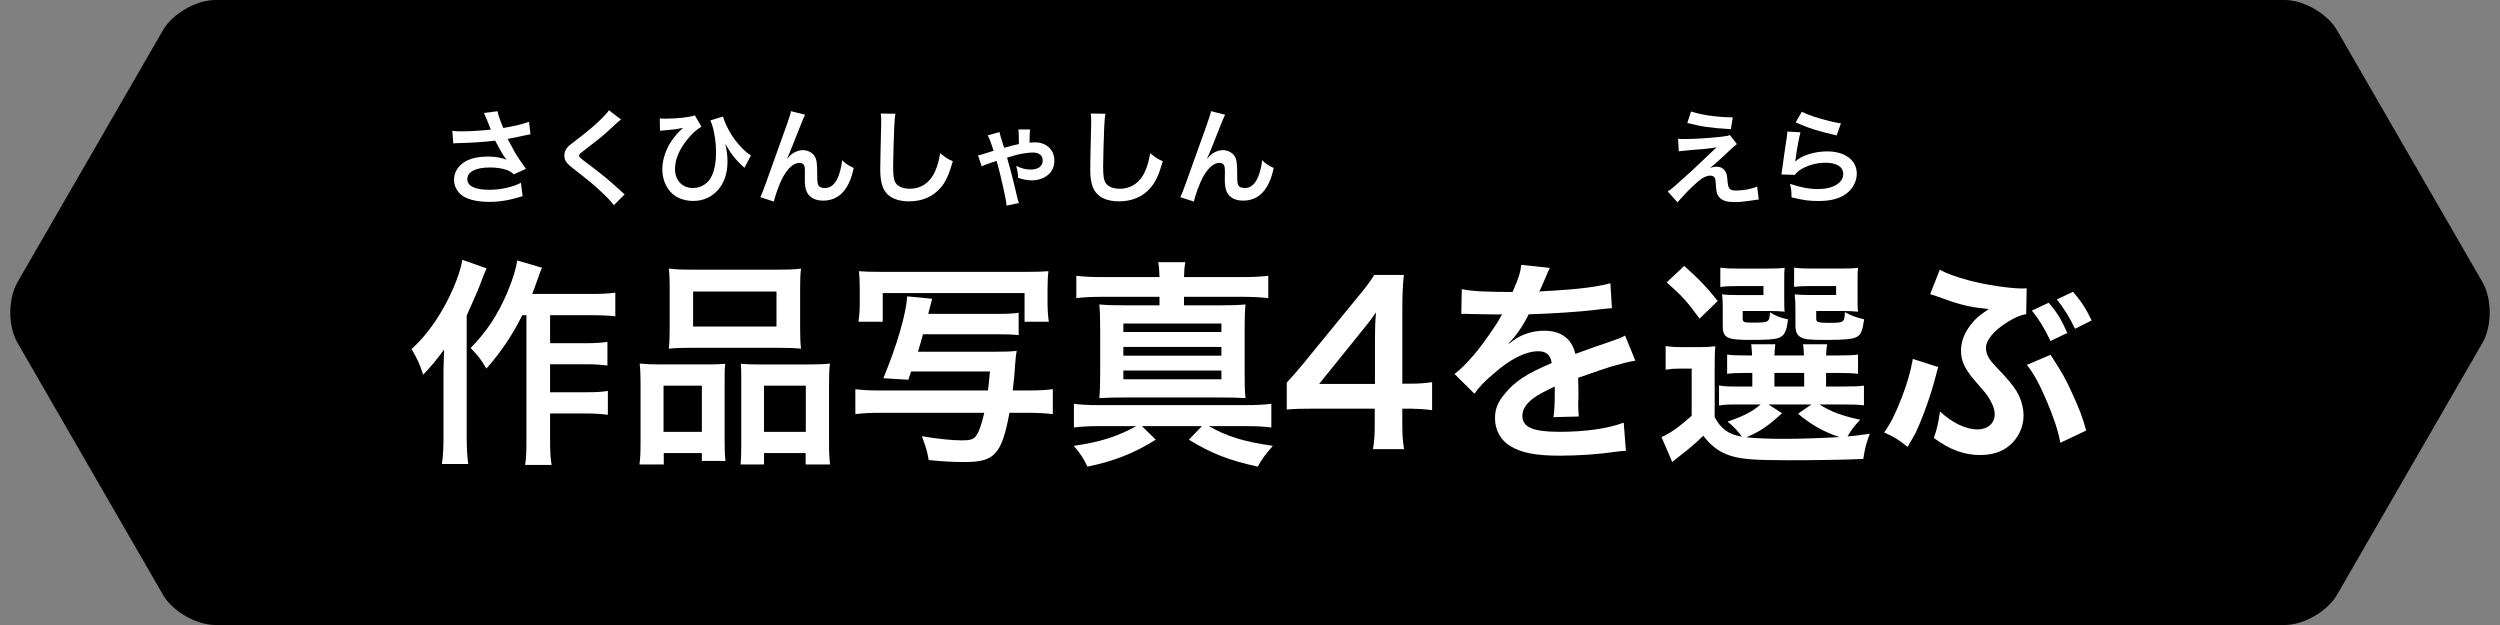
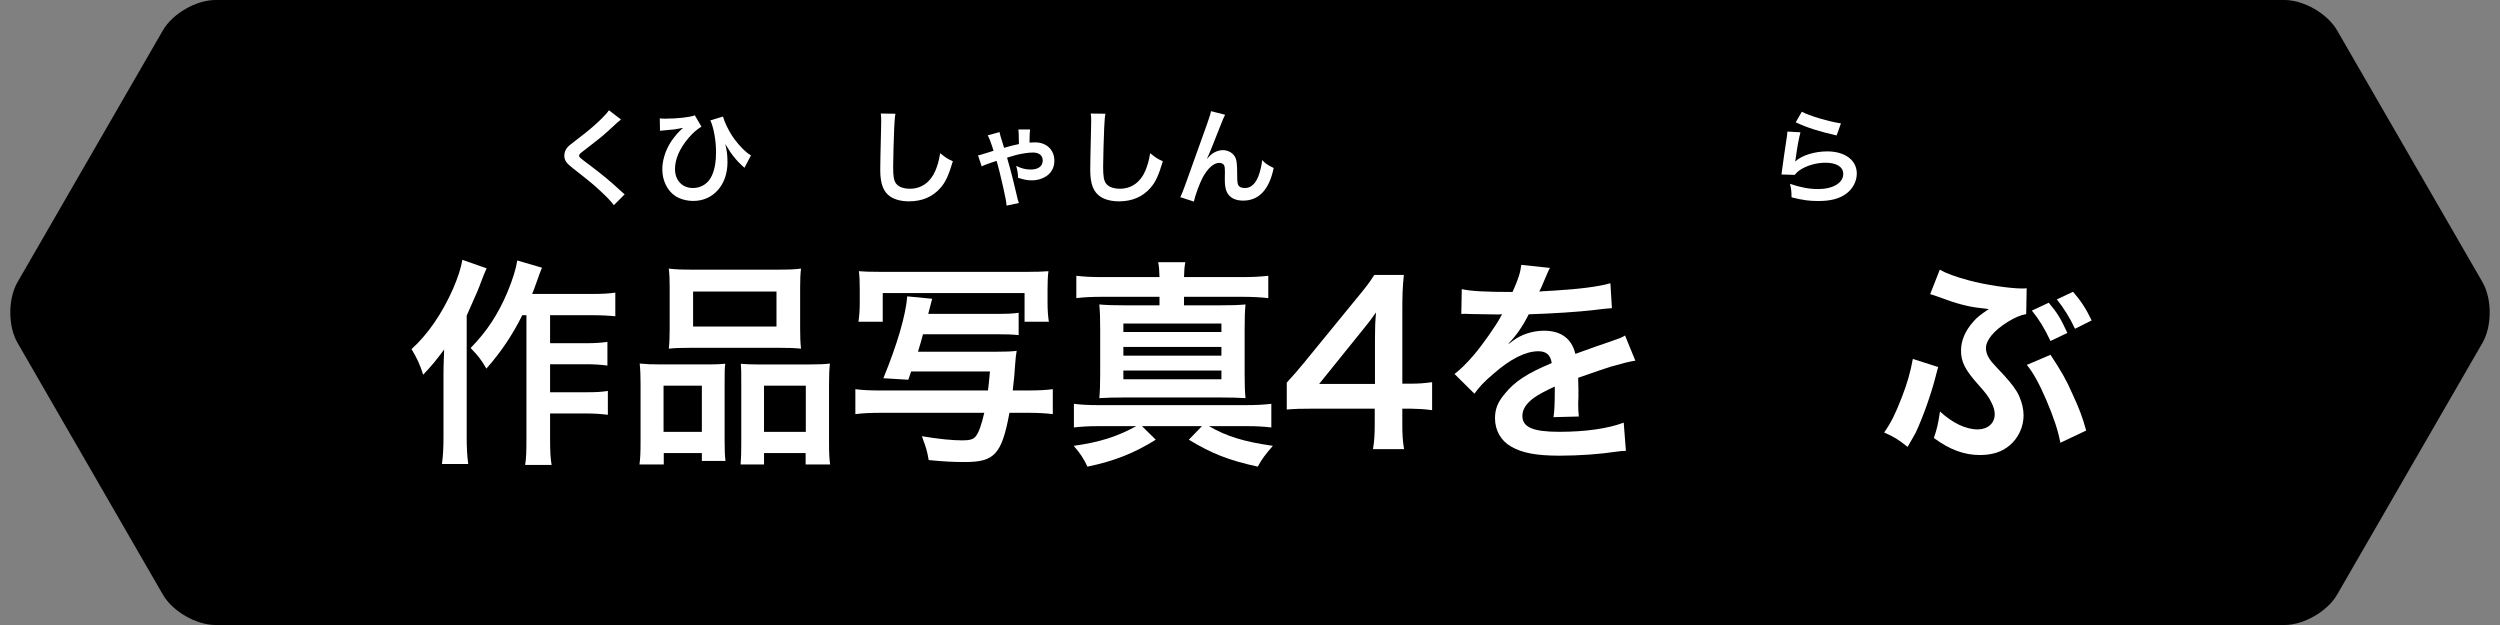
<svg xmlns="http://www.w3.org/2000/svg" version="1.1" x="0px" y="0px" viewBox="0 0 160 40" enable-background="new 0 0 160 40" xml:space="preserve">
  <rect x="0" y="0" width="160" height="40" fill="#808080" stroke="none" />
  <g id="レイヤー_6">
</g>
  <g id="title">
</g>
  <g id="back">
</g>
  <g id="contents">
    <g>
      <g>
        <g>
          <path d="M158.878,21.943c0.617-1.069,0.617-2.817,0-3.886l-9.304-16.114C148.958,0.874,147.443,0,146.21,0L13.79,0      c-1.234,0-2.748,0.874-3.365,1.943L1.122,18.057c-0.617,1.069-0.617,2.817,0,3.886l9.304,16.114      C11.042,39.126,12.557,40,13.79,40H146.21c1.234,0,2.748-0.874,3.365-1.943L158.878,21.943z" />
        </g>
        <g>
          <g>
            <path fill="#FFFFFF" d="M31.143,17.174c-0.154,0.351-0.196,0.448-0.322,0.784c-0.224,0.603-0.224,0.603-0.953,2.241v7.761       c0,0.658,0.028,1.219,0.098,1.737h-1.681c0.07-0.533,0.098-1.009,0.098-1.737v-3.992c0-0.351,0-0.42,0.042-1.597       c-0.49,0.658-0.84,1.093-1.345,1.61c-0.196-0.645-0.392-1.051-0.742-1.639c1.037-0.938,1.947-2.255,2.661-3.866       c0.309-0.729,0.504-1.303,0.588-1.849L31.143,17.174z M33.426,20.172c-0.617,1.246-1.345,2.339-2.297,3.418       c-0.336-0.574-0.532-0.827-1.009-1.317c1.065-1.093,1.751-2.157,2.354-3.571c0.35-0.841,0.56-1.541,0.63-2.031l1.583,0.462       c-0.14,0.336-0.182,0.462-0.28,0.742c-0.21,0.589-0.224,0.631-0.35,0.938h3.81c0.686,0,1.121-0.027,1.513-0.084v1.513       c-0.406-0.042-0.896-0.069-1.513-0.069h-2.662v1.793h2.283c0.588,0,0.967-0.028,1.387-0.084v1.513       c-0.448-0.057-0.868-0.084-1.401-0.084h-2.269v1.793h2.297c0.602,0,0.98-0.015,1.401-0.084v1.526       c-0.462-0.056-0.869-0.084-1.401-0.084h-2.297v1.611c0,0.84,0.028,1.288,0.098,1.681h-1.695       c0.07-0.406,0.084-0.826,0.084-1.681v-7.9H33.426z" />
            <path fill="#FFFFFF" d="M40.997,24.612c0-0.505-0.014-0.938-0.056-1.345c0.42,0.042,0.785,0.056,1.359,0.056h3.068       c0.406,0,0.714-0.014,1.05-0.042c-0.042,0.294-0.042,0.504-0.042,1.219v3.74c0,0.574,0.014,0.952,0.056,1.261h-1.513v-0.505       h-2.438v0.729h-1.555c0.056-0.406,0.07-0.784,0.07-1.513V24.612z M42.467,27.638h2.452v-2.956h-2.452V27.638z M42.86,18.435       c0-0.504-0.014-0.883-0.056-1.246c0.42,0.056,0.826,0.069,1.583,0.069h5.281c0.784,0,1.232-0.014,1.597-0.069       c-0.042,0.35-0.056,0.7-0.056,1.232v2.591c0,0.574,0.014,0.925,0.056,1.303c-0.434-0.042-0.714-0.056-1.457-0.056H44.26       c-0.728,0-1.037,0.014-1.457,0.056c0.042-0.392,0.056-0.771,0.056-1.288V18.435z M44.358,20.9h5.337v-2.241h-5.337V20.9z        M51.867,23.323c0.574,0,0.896-0.014,1.247-0.056c-0.042,0.392-0.056,0.771-0.056,1.345v3.613c0,0.757,0.014,1.121,0.07,1.499       h-1.568v-0.729h-2.662v0.729h-1.499c0.028-0.392,0.042-0.672,0.042-1.246V24.43c0-0.63,0-0.854-0.028-1.148       c0.322,0.028,0.616,0.042,1.037,0.042H51.867z M48.897,27.638h2.675v-2.956h-2.675V27.638z" />
            <path fill="#FFFFFF" d="M63.695,20.088c0.854,0,1.079-0.015,1.499-0.07v1.429c-0.406-0.042-0.799-0.056-1.499-0.056h-4.623       c-0.126,0.462-0.154,0.574-0.322,1.12h4.959c0.672,0,0.995-0.014,1.358-0.056c-0.042,0.224-0.07,0.476-0.098,0.868       c-0.028,0.546-0.07,0.925-0.154,1.667h0.953c0.771,0,1.177-0.028,1.611-0.084v1.597c-0.476-0.056-0.953-0.084-1.611-0.084       h-1.163c-0.49,2.647-0.953,3.151-2.844,3.151c-0.714,0-1.331-0.027-2.325-0.126c-0.112-0.644-0.14-0.7-0.434-1.526       c1.079,0.182,1.975,0.266,2.591,0.266c0.49,0,0.714-0.069,0.869-0.279c0.182-0.238,0.336-0.659,0.532-1.485h-6.64       c-0.687,0-1.177,0.028-1.611,0.084v-1.597c0.42,0.056,0.868,0.084,1.611,0.084h6.877c0.042-0.351,0.07-0.561,0.126-1.219       h-5.043l-0.182,0.532l-1.597-0.098c0.882-2.144,1.443-4.062,1.527-5.239l1.597,0.154c-0.014,0.042-0.098,0.364-0.252,0.967       H63.695z M54.94,20.592c0.056-0.378,0.084-0.729,0.084-1.247v-0.798c0-0.519-0.014-0.854-0.056-1.19       c0.364,0.027,0.686,0.042,1.415,0.042h9.343c0.672,0,0.995-0.015,1.373-0.042c-0.042,0.336-0.056,0.7-0.056,1.162v0.854       c0,0.477,0.028,0.854,0.084,1.219h-1.555v-1.835h-9.077v1.835H54.94z" />
            <path fill="#FFFFFF" d="M70.299,27.273c-0.602,0-1.093,0.028-1.569,0.084v-1.513c0.448,0.056,0.896,0.084,1.569,0.084h9.399       c0.743,0,1.191-0.028,1.667-0.084v1.513c-0.49-0.056-0.924-0.084-1.527-0.084h-2.465c1.135,0.658,2.228,0.994,4.09,1.261       c-0.476,0.546-0.7,0.841-0.966,1.331c-1.863-0.406-2.956-0.841-4.413-1.724l0.84-0.868h-3.838l0.882,0.868       c-1.387,0.869-2.675,1.373-4.37,1.724c-0.252-0.519-0.448-0.841-0.883-1.331c1.681-0.238,2.774-0.588,4.006-1.261H70.299z        M74.208,17.734c-0.014-0.462-0.028-0.645-0.084-0.952h1.737c-0.056,0.308-0.07,0.448-0.084,0.952h3.642       c0.784,0,1.247-0.028,1.751-0.084v1.429c-0.519-0.056-0.981-0.084-1.751-0.084h-3.642v0.546h2.269       c0.785,0,1.191-0.014,1.667-0.056c-0.042,0.448-0.056,0.798-0.056,1.597v2.83c0,0.784,0.014,1.134,0.056,1.568       c-0.49-0.028-0.953-0.042-1.667-0.042h-6.037c-0.672,0-1.191,0.014-1.653,0.042c0.042-0.462,0.056-0.896,0.056-1.568v-2.83       c0-0.714-0.014-1.12-0.056-1.597c0.49,0.042,0.882,0.056,1.667,0.056h2.185v-0.546h-3.6c-0.771,0-1.247,0.028-1.723,0.084       V17.65c0.476,0.056,0.924,0.084,1.723,0.084H74.208z M71.896,21.25h6.275v-0.546h-6.275V21.25z M71.896,22.763h6.275v-0.56       h-6.275V22.763z M71.896,24.275h6.275v-0.56h-6.275V24.275z" />
            <path fill="#FFFFFF" d="M91.653,26.251c-0.518-0.07-0.812-0.084-1.401-0.098h-0.504v0.994c0,0.714,0.028,1.078,0.112,1.597       h-1.989c0.084-0.49,0.112-0.925,0.112-1.625v-0.966h-3.88c-0.826,0-1.274,0.014-1.75,0.056v-1.723       c0.476-0.519,0.63-0.701,1.12-1.289l3.32-4.062c0.617-0.742,0.841-1.036,1.163-1.541h1.891       c-0.084,0.812-0.098,1.303-0.098,2.368v4.594h0.491c0.56,0,0.896-0.027,1.415-0.098V26.251z M87.998,21.671       c0-0.659,0.014-1.107,0.07-1.682c-0.28,0.406-0.448,0.631-0.953,1.247l-2.689,3.334h3.572V21.671z" />
            <path fill="#FFFFFF" d="M93.553,18.505c0.574,0.126,1.471,0.182,3.25,0.182c0.378-0.84,0.504-1.261,0.56-1.736l1.835,0.196       c-0.084,0.14-0.084,0.14-0.56,1.26c-0.07,0.154-0.098,0.196-0.126,0.253c0.112-0.015,0.112-0.015,0.883-0.057       c1.625-0.098,2.899-0.252,3.67-0.476l0.098,1.597c-0.393,0.027-0.393,0.027-1.107,0.112c-1.022,0.126-2.801,0.237-4.216,0.279       c-0.406,0.799-0.798,1.359-1.289,1.863l0.014,0.028c0.098-0.07,0.098-0.07,0.28-0.21c0.518-0.393,1.26-0.631,1.975-0.631       c1.093,0,1.779,0.519,2.003,1.485c1.079-0.393,1.793-0.645,2.143-0.757c0.756-0.266,0.812-0.28,1.037-0.42l0.658,1.61       c-0.392,0.057-0.812,0.168-1.555,0.379c-0.196,0.056-0.896,0.294-2.101,0.714v0.154c0.014,0.364,0.014,0.364,0.014,0.561       c0,0.14,0,0.378,0,0.56c-0.014,0.238-0.014,0.364-0.014,0.463c0,0.308,0.014,0.504,0.042,0.742l-1.625,0.042       c0.056-0.252,0.084-0.967,0.084-1.625c0-0.196,0-0.196,0-0.336c-0.687,0.322-1.05,0.519-1.345,0.729       c-0.49,0.364-0.729,0.742-0.729,1.148c0,0.729,0.672,1.022,2.368,1.022c1.681,0,3.124-0.21,4.118-0.588l0.14,1.807       c-0.238,0-0.309,0.014-0.645,0.056c-1.009,0.154-2.354,0.252-3.586,0.252c-1.485,0-2.409-0.168-3.124-0.588       c-0.645-0.364-1.023-1.036-1.023-1.807c0-0.574,0.168-1.022,0.617-1.555c0.63-0.785,1.429-1.317,3.012-1.976       c-0.07-0.519-0.351-0.757-0.854-0.757c-0.812,0-1.793,0.49-2.872,1.443c-0.588,0.49-0.911,0.84-1.219,1.274l-1.275-1.261       c0.364-0.28,0.771-0.672,1.261-1.246c0.546-0.645,1.401-1.863,1.681-2.396c0.056-0.112,0.056-0.112,0.112-0.183       c-0.056,0-0.238,0.015-0.238,0.015c-0.225,0-1.457-0.028-1.765-0.028c-0.266-0.014-0.266-0.014-0.392-0.014       c-0.042,0-0.126,0-0.224,0.014L93.553,18.505z" />
-             <path fill="#FFFFFF" d="M109.738,26.699c0.42,0.771,0.883,1.093,1.737,1.247c-0.168-0.267-0.518-0.645-0.91-0.967       c0.98-0.322,1.555-0.616,2.115-1.093h-1.583c-0.519,0-0.756,0.014-1.079,0.07v-1.289c0.308,0.056,0.532,0.07,1.079,0.07h1.051       v-0.869h-0.309c-0.7,0-0.952,0.015-1.303,0.057v-1.232c0.336,0.042,0.575,0.056,1.303,0.056h0.294       c-0.014-0.336-0.028-0.477-0.056-0.715h1.541c-0.028,0.225-0.042,0.406-0.056,0.715h1.891       c-0.014-0.336-0.028-0.477-0.056-0.715h1.541c-0.042,0.238-0.056,0.393-0.07,0.715h0.743c0.714,0,0.952-0.014,1.303-0.056       v1.232c-0.364-0.042-0.617-0.057-1.317-0.057h-0.729v0.869h1.079c0.743,0,0.995-0.015,1.345-0.057v1.261       c-0.364-0.042-0.63-0.056-1.345-0.056h-1.499c0.728,0.462,1.4,0.715,2.605,0.98c-0.35,0.364-0.588,0.673-0.812,1.064       c0.378-0.027,0.378-0.027,1.429-0.168c-0.252,0.673-0.294,0.826-0.42,1.611c-1.232,0.056-3.025,0.084-4.818,0.084       c-2.186,0-2.998-0.07-3.698-0.295c-0.7-0.224-1.219-0.616-1.723-1.274c-0.575,0.547-0.799,0.742-1.359,1.177       c-0.28,0.225-0.392,0.309-0.63,0.504l-0.687-1.597c0.532-0.224,1.093-0.616,1.933-1.358V23.59h-0.729       c-0.378,0-0.574,0.014-0.938,0.069v-1.513c0.364,0.057,0.603,0.07,1.121,0.07h1.009c0.49,0,0.686-0.014,1.05-0.056       c-0.042,0.448-0.042,0.658-0.042,1.513V26.699z M107.791,17.02c1.022,0.911,1.471,1.401,2.143,2.241l-1.163,1.135       c-0.729-1.022-1.093-1.429-2.101-2.325L107.791,17.02z M114.192,19.191c0,0.35,0,0.56,0.028,0.756       c-0.35-0.027-0.56-0.042-0.896-0.042h-1.793v0.421c0,0.294,0.042,0.321,0.603,0.321c1.092,0,1.106-0.014,1.148-0.658       c0.35,0.225,0.701,0.364,1.149,0.448c-0.084,0.771-0.224,1.051-0.603,1.191c-0.28,0.098-0.714,0.126-1.849,0.126       c-1.457,0-1.723-0.141-1.723-0.896v-1.191c0-0.378-0.014-0.56-0.042-0.826c0.252,0.028,0.49,0.042,0.98,0.042h1.667v-0.574       h-1.625c-0.561,0-0.798,0.014-1.135,0.056v-1.232c0.294,0.042,0.714,0.057,1.149,0.057h1.737c0.672,0,0.98-0.015,1.232-0.042       c-0.028,0.21-0.028,0.308-0.028,0.77V19.191z M114.052,26.447c-0.995,0.896-1.387,1.148-2.283,1.541       c0.672,0.069,1.471,0.098,2.423,0.098c1.022,0,2.255-0.042,3.53-0.112c-1.037-0.35-1.849-0.812-2.647-1.499l0.854-0.588h-2.746       L114.052,26.447z M113.562,24.738h1.905v-0.869h-1.905V24.738z M118.885,19.191c0,0.336,0,0.56,0.028,0.756       c-0.351-0.027-0.561-0.042-0.896-0.042h-1.779v0.421c0,0.195,0.014,0.237,0.126,0.279c0.098,0.042,0.309,0.057,0.645,0.057       c1.009,0,1.037-0.015,1.064-0.687c0.42,0.238,0.714,0.336,1.233,0.462c-0.112,0.771-0.21,1.009-0.519,1.148       c-0.28,0.127-0.826,0.169-1.933,0.169c-0.966,0-1.302-0.028-1.541-0.141c-0.294-0.126-0.406-0.364-0.406-0.798v-1.079       c-0.014-0.574-0.014-0.574-0.028-0.603c-0.014-0.153-0.014-0.153-0.014-0.294c0.252,0.028,0.49,0.042,0.966,0.042h1.681v-0.574       h-1.555c-0.56,0-0.798,0.014-1.134,0.056v-1.232c0.308,0.042,0.714,0.057,1.148,0.057h1.709c0.672,0,0.98-0.015,1.233-0.042       c-0.028,0.195-0.028,0.35-0.028,0.77V19.191z" />
            <path fill="#FFFFFF" d="M124.046,23.491c-0.056,0.196-0.07,0.225-0.168,0.616c-0.294,1.149-0.812,2.592-1.261,3.559       c-0.056,0.111-0.238,0.434-0.532,0.938c-0.588-0.477-0.84-0.631-1.499-0.925c0.448-0.645,0.7-1.148,1.121-2.228       c0.35-0.896,0.561-1.625,0.714-2.479L124.046,23.491z M129.677,20.102c-0.378,0.07-0.714,0.21-1.19,0.504       c-0.896,0.561-1.387,1.163-1.387,1.682c0,0.153,0.057,0.378,0.126,0.504c0.141,0.28,0.196,0.336,1.037,1.232       c0.504,0.561,0.784,0.925,0.966,1.331c0.183,0.42,0.28,0.841,0.28,1.232c0,0.729-0.336,1.457-0.896,1.919       c-0.49,0.421-1.12,0.616-1.905,0.616c-0.994,0-1.946-0.35-2.941-1.092c0.21-0.617,0.267-0.869,0.393-1.695       c0.784,0.729,1.652,1.148,2.409,1.148c0.645,0,1.093-0.392,1.093-0.967c0-0.237-0.07-0.49-0.225-0.784       c-0.168-0.35-0.322-0.546-0.868-1.162c-0.812-0.911-1.064-1.429-1.064-2.13c0-0.644,0.266-1.261,0.771-1.835       c0.28-0.322,0.434-0.434,1.009-0.826c-0.154-0.014-0.154-0.014-0.463-0.056c-0.84-0.084-1.583-0.28-2.815-0.742       c-0.238-0.085-0.28-0.099-0.477-0.154l0.617-1.569c0.406,0.238,0.98,0.448,1.862,0.687c1.022,0.28,2.62,0.519,3.418,0.519       c0.042,0,0.141,0,0.28-0.015L129.677,20.102z M131.232,22.707c0.7,1.064,1.008,1.597,1.387,2.465       c0.448,0.967,0.658,1.514,0.896,2.382l-1.653,0.784c-0.14-0.771-0.42-1.61-0.896-2.731c-0.462-1.078-0.841-1.751-1.247-2.255       L131.232,22.707z M131.12,19.373c0.546,0.645,0.771,1.022,1.19,1.934l-1.078,0.518c-0.393-0.826-0.715-1.358-1.191-1.946       L131.12,19.373z M132.801,21.04c-0.364-0.757-0.687-1.274-1.162-1.877l1.036-0.49c0.519,0.603,0.826,1.078,1.19,1.835       L132.801,21.04z" />
          </g>
        </g>
      </g>
      <g>
        <g>
-           <path fill="#FFFFFF" d="M28.948,8.373C29.15,8.4,29.324,8.407,29.6,8.407c0.503,0,1.396-0.061,1.812-0.114      c-0.114-0.296-0.402-1.007-0.436-1.062l0.866-0.113c0.041,0.228,0.161,0.584,0.37,1.074c0.691-0.121,1.289-0.262,1.645-0.396      l0.094,0.799c-0.175,0.027-0.249,0.047-0.477,0.094c-0.101,0.027-0.43,0.095-0.987,0.202c0.242,0.449,0.396,0.731,0.463,0.853      c0.181,0.309,0.477,0.745,0.712,1.061l-0.779,0.355c-0.168-0.154-0.275-0.221-0.463-0.288c-0.302-0.101-0.658-0.154-1.061-0.154      c-0.913,0-1.45,0.274-1.45,0.752c0,0.437,0.497,0.678,1.41,0.678c0.712,0,1.497-0.175,2.021-0.45l0.107,0.859      c-0.833,0.256-1.457,0.363-2.128,0.363c-0.859,0-1.524-0.182-1.866-0.511c-0.255-0.241-0.396-0.57-0.396-0.906      c0-0.383,0.175-0.738,0.483-1c0.39-0.329,0.947-0.483,1.712-0.483c0.437,0,0.826,0.066,1.162,0.201      c-0.275-0.376-0.282-0.396-0.725-1.222c-0.591,0.08-1.584,0.147-2.383,0.161c-0.168,0.006-0.195,0.006-0.295,0.02L28.948,8.373z      " />
          <path fill="#FFFFFF" d="M39.743,7.648c-0.114,0.08-0.242,0.194-0.826,0.738c-0.342,0.315-0.812,0.691-1.598,1.289      c-0.208,0.154-0.255,0.208-0.255,0.282c0,0.101,0.014,0.114,0.604,0.557c1.047,0.793,1.242,0.961,2.115,1.753      c0.067,0.067,0.107,0.101,0.195,0.168l-0.692,0.698c-0.174-0.242-0.416-0.497-0.873-0.92c-0.477-0.443-0.698-0.625-1.732-1.431      c-0.443-0.342-0.564-0.523-0.564-0.832c0-0.201,0.074-0.383,0.222-0.544c0.087-0.094,0.094-0.101,0.591-0.483      c0.725-0.551,1.101-0.873,1.551-1.31c0.302-0.302,0.376-0.389,0.49-0.557L39.743,7.648z" />
          <path fill="#FFFFFF" d="M42.226,7.574c0.127,0.014,0.181,0.021,0.336,0.021c0.786,0,1.625-0.094,1.907-0.215l0.423,0.725      c-0.322,0.201-0.544,0.396-0.826,0.726c-0.571,0.671-0.866,1.35-0.866,1.987c0,0.725,0.463,1.215,1.148,1.215      c0.551,0,1.014-0.315,1.229-0.832c0.175-0.41,0.249-0.854,0.249-1.457c0-0.752-0.147-1.564-0.362-2.041l0.806-0.242      c0.107,0.369,0.315,0.806,0.577,1.216c0.342,0.523,0.859,1.074,1.215,1.269l-0.416,0.792c-0.054-0.054-0.061-0.061-0.155-0.141      c-0.275-0.249-0.523-0.537-0.738-0.846c-0.027-0.041-0.134-0.215-0.336-0.537c0.114,0.483,0.141,0.718,0.141,1.182      c0,1.437-0.913,2.464-2.182,2.464c-0.423,0-0.846-0.114-1.155-0.315c-0.517-0.343-0.833-0.987-0.833-1.712      c0-0.518,0.168-1.108,0.463-1.611c0.154-0.275,0.43-0.625,0.678-0.866c0.027-0.027,0.027-0.027,0.114-0.107      c0.021-0.021,0.027-0.027,0.074-0.067c-0.081,0.014-0.081,0.014-0.188,0.033c-0.282,0.061-0.37,0.074-1.088,0.135      c-0.114,0.007-0.127,0.007-0.201,0.02L42.226,7.574z" />
-           <path fill="#FFFFFF" d="M50.389,10.152c0.041-0.047,0.041-0.047,0.128-0.147c0.215-0.235,0.564-0.396,0.866-0.396      c0.309,0,0.604,0.154,0.752,0.383c0.134,0.215,0.167,0.457,0.167,1.229c0,0.483,0.027,0.618,0.148,0.719      c0.074,0.061,0.194,0.094,0.355,0.094c0.356,0,0.645-0.248,0.839-0.719c0.121-0.302,0.222-0.718,0.255-1.067      c0.222,0.229,0.322,0.296,0.738,0.504c-0.289,1.39-0.946,2.088-1.96,2.088c-0.517,0-0.886-0.201-1.054-0.584      c-0.074-0.175-0.114-0.416-0.114-0.745c0-0.007,0-0.04,0-0.067c0.006-0.241,0.006-0.402,0.006-0.47      c0-0.208-0.013-0.309-0.054-0.396c-0.047-0.094-0.167-0.154-0.302-0.154c-0.363,0-0.739,0.336-1.067,0.94      c-0.202,0.382-0.477,1.128-0.564,1.537l-0.866-0.282c0.094-0.194,0.154-0.355,0.369-0.939c1.544-4.29,1.544-4.29,1.591-4.565      l0.906,0.228c-0.094,0.182-0.127,0.256-0.329,0.772c-0.383,0.98-0.678,1.712-0.826,2.027L50.389,10.152z" />
          <path fill="#FFFFFF" d="M57.31,7.279c-0.04,0.194-0.054,0.389-0.081,0.906c-0.027,0.624-0.067,1.987-0.067,2.464      c0,0.638,0.04,0.879,0.174,1.081c0.154,0.222,0.477,0.349,0.9,0.349c0.725,0,1.309-0.409,1.625-1.147      c0.148-0.35,0.235-0.665,0.309-1.128c0.362,0.295,0.483,0.369,0.812,0.517c-0.269,0.906-0.47,1.343-0.799,1.712      c-0.503,0.57-1.168,0.853-2.014,0.853c-0.463,0-0.893-0.107-1.175-0.295c-0.463-0.31-0.658-0.826-0.658-1.726      c0-0.35,0.014-1.021,0.054-2.706c0.007-0.201,0.007-0.342,0.007-0.437c0-0.188-0.007-0.281-0.027-0.456L57.31,7.279z" />
          <path fill="#FFFFFF" d="M63.968,8.454c0.034,0.168,0.041,0.194,0.295,1.007C64.593,9.36,64.828,9.3,65.21,9.22      c-0.007-0.625-0.013-0.807-0.034-0.934h0.752c-0.027,0.161-0.033,0.295-0.04,0.839c0.208-0.013,0.248-0.013,0.362-0.013      c0.725,0,1.229,0.477,1.229,1.168c0,0.402-0.154,0.731-0.463,0.96c-0.275,0.194-0.611,0.302-0.98,0.302      c-0.269,0-0.463-0.033-0.879-0.161c-0.013-0.315-0.034-0.437-0.121-0.765c0.362,0.174,0.611,0.234,0.933,0.234      c0.477,0,0.765-0.215,0.765-0.577c0-0.322-0.228-0.511-0.624-0.511c-0.275,0-0.698,0.061-1.068,0.154      c-0.154,0.041-0.161,0.041-0.483,0.142c-0.047,0.021-0.047,0.021-0.107,0.033c0.034,0.135,0.034,0.135,0.188,0.672      c0.107,0.383,0.289,1.114,0.417,1.672c0.074,0.335,0.087,0.389,0.154,0.557l-0.792,0.168c-0.006-0.194-0.074-0.551-0.215-1.175      c-0.114-0.523-0.335-1.417-0.423-1.691c-0.497,0.16-0.785,0.268-0.953,0.355l-0.235-0.705c0.121-0.021,0.141-0.027,0.302-0.08      c0.027-0.007,0.175-0.055,0.376-0.114c0.047-0.014,0.047-0.014,0.316-0.101c-0.114-0.383-0.269-0.8-0.37-0.987L63.968,8.454z" />
          <path fill="#FFFFFF" d="M70.749,7.279c-0.041,0.194-0.054,0.389-0.081,0.906c-0.027,0.624-0.067,1.987-0.067,2.464      c0,0.638,0.041,0.879,0.175,1.081c0.154,0.222,0.477,0.349,0.899,0.349c0.726,0,1.31-0.409,1.625-1.147      c0.147-0.35,0.235-0.665,0.309-1.128c0.363,0.295,0.483,0.369,0.812,0.517c-0.269,0.906-0.47,1.343-0.799,1.712      c-0.503,0.57-1.168,0.853-2.014,0.853c-0.463,0-0.893-0.107-1.175-0.295c-0.463-0.31-0.658-0.826-0.658-1.726      c0-0.35,0.014-1.021,0.054-2.706c0.007-0.201,0.007-0.342,0.007-0.437c0-0.188-0.007-0.281-0.027-0.456L70.749,7.279z" />
          <path fill="#FFFFFF" d="M77.267,10.152c0.04-0.047,0.04-0.047,0.127-0.147c0.215-0.235,0.564-0.396,0.866-0.396      c0.309,0,0.604,0.154,0.752,0.383c0.135,0.215,0.168,0.457,0.168,1.229c0,0.483,0.027,0.618,0.148,0.719      c0.074,0.061,0.195,0.094,0.356,0.094c0.355,0,0.645-0.248,0.839-0.719c0.121-0.302,0.222-0.718,0.255-1.067      c0.221,0.229,0.322,0.296,0.738,0.504c-0.289,1.39-0.947,2.088-1.96,2.088c-0.517,0-0.886-0.201-1.054-0.584      c-0.074-0.175-0.114-0.416-0.114-0.745c0-0.007,0-0.04,0-0.067c0.007-0.241,0.007-0.402,0.007-0.47      c0-0.208-0.014-0.309-0.054-0.396c-0.047-0.094-0.168-0.154-0.302-0.154c-0.363,0-0.739,0.336-1.068,0.94      c-0.201,0.382-0.477,1.128-0.563,1.537l-0.866-0.282c0.094-0.194,0.154-0.355,0.369-0.939c1.544-4.29,1.544-4.29,1.591-4.565      l0.906,0.228c-0.094,0.182-0.127,0.256-0.329,0.772c-0.382,0.98-0.678,1.712-0.826,2.027L77.267,10.152z" />
        </g>
      </g>
      <g>
        <g>
-           <path fill="#FFFFFF" d="M107.396,8.877c0.181,0.021,0.248,0.021,0.396,0.021c0.651,0,1.544-0.055,2.383-0.148      c0.302-0.033,0.423-0.054,0.537-0.107l0.45,0.578c-0.127,0.087-0.269,0.208-0.571,0.503c-0.362,0.35-0.939,0.866-1.148,1.027      c0.168-0.061,0.255-0.081,0.41-0.081c0.255,0,0.43,0.088,0.557,0.282c0.094,0.147,0.121,0.242,0.148,0.618      c0.047,0.53,0.134,0.624,0.577,0.624c0.45,0,0.974-0.101,1.323-0.255l0.101,0.832c-0.114,0.007-0.154,0.014-0.591,0.081      c-0.41,0.061-0.651,0.08-0.94,0.08c-0.477,0-0.745-0.073-0.94-0.255c-0.188-0.175-0.242-0.336-0.275-0.866      c-0.014-0.255-0.027-0.349-0.067-0.43c-0.047-0.087-0.154-0.141-0.282-0.141c-0.315,0-0.617,0.188-1.161,0.712      c-0.343,0.328-0.705,0.718-0.947,1l-0.618-0.698c0.295-0.201,0.295-0.201,1.558-1.343c0.154-0.141,0.275-0.255,0.779-0.738      c0.181-0.175,0.443-0.423,0.786-0.745c-0.383,0.06-0.558,0.087-0.873,0.114c-0.094,0.006-0.094,0.006-0.678,0.053      c-0.128,0.014-0.128,0.014-0.35,0.034c-0.248,0.021-0.295,0.026-0.517,0.054L107.396,8.877z M108.228,7.138      c0.759,0.235,1.632,0.356,2.672,0.376l-0.127,0.752c-1.336-0.08-1.86-0.161-2.786-0.396L108.228,7.138z" />
          <path fill="#FFFFFF" d="M115.229,8.468c-0.101,0.369-0.215,0.993-0.302,1.651c-0.013,0.094-0.013,0.094-0.033,0.194l0.013,0.014      c0.389-0.376,1.222-0.638,2.034-0.638c1.142,0,1.894,0.563,1.894,1.423c0,0.49-0.262,0.987-0.692,1.296      c-0.436,0.315-0.993,0.457-1.772,0.457c-0.577,0-0.946-0.048-1.712-0.235c-0.007-0.416-0.02-0.551-0.101-0.866      c0.658,0.229,1.235,0.336,1.806,0.336c0.947,0,1.604-0.396,1.604-0.967c0-0.45-0.423-0.719-1.135-0.719      c-0.597,0-1.222,0.182-1.671,0.49c-0.121,0.087-0.161,0.128-0.302,0.289l-0.846-0.027c0.021-0.12,0.021-0.147,0.054-0.402      c0.054-0.417,0.161-1.162,0.282-1.954c0.027-0.161,0.033-0.241,0.04-0.39L115.229,8.468z M115.316,7.151      c0.463,0.255,1.746,0.638,2.504,0.745l-0.275,0.772c-1.148-0.262-1.853-0.483-2.619-0.84L115.316,7.151z" />
        </g>
      </g>
    </g>
  </g>
  <g id="footer">
</g>
  <g id="header">
</g>
</svg>